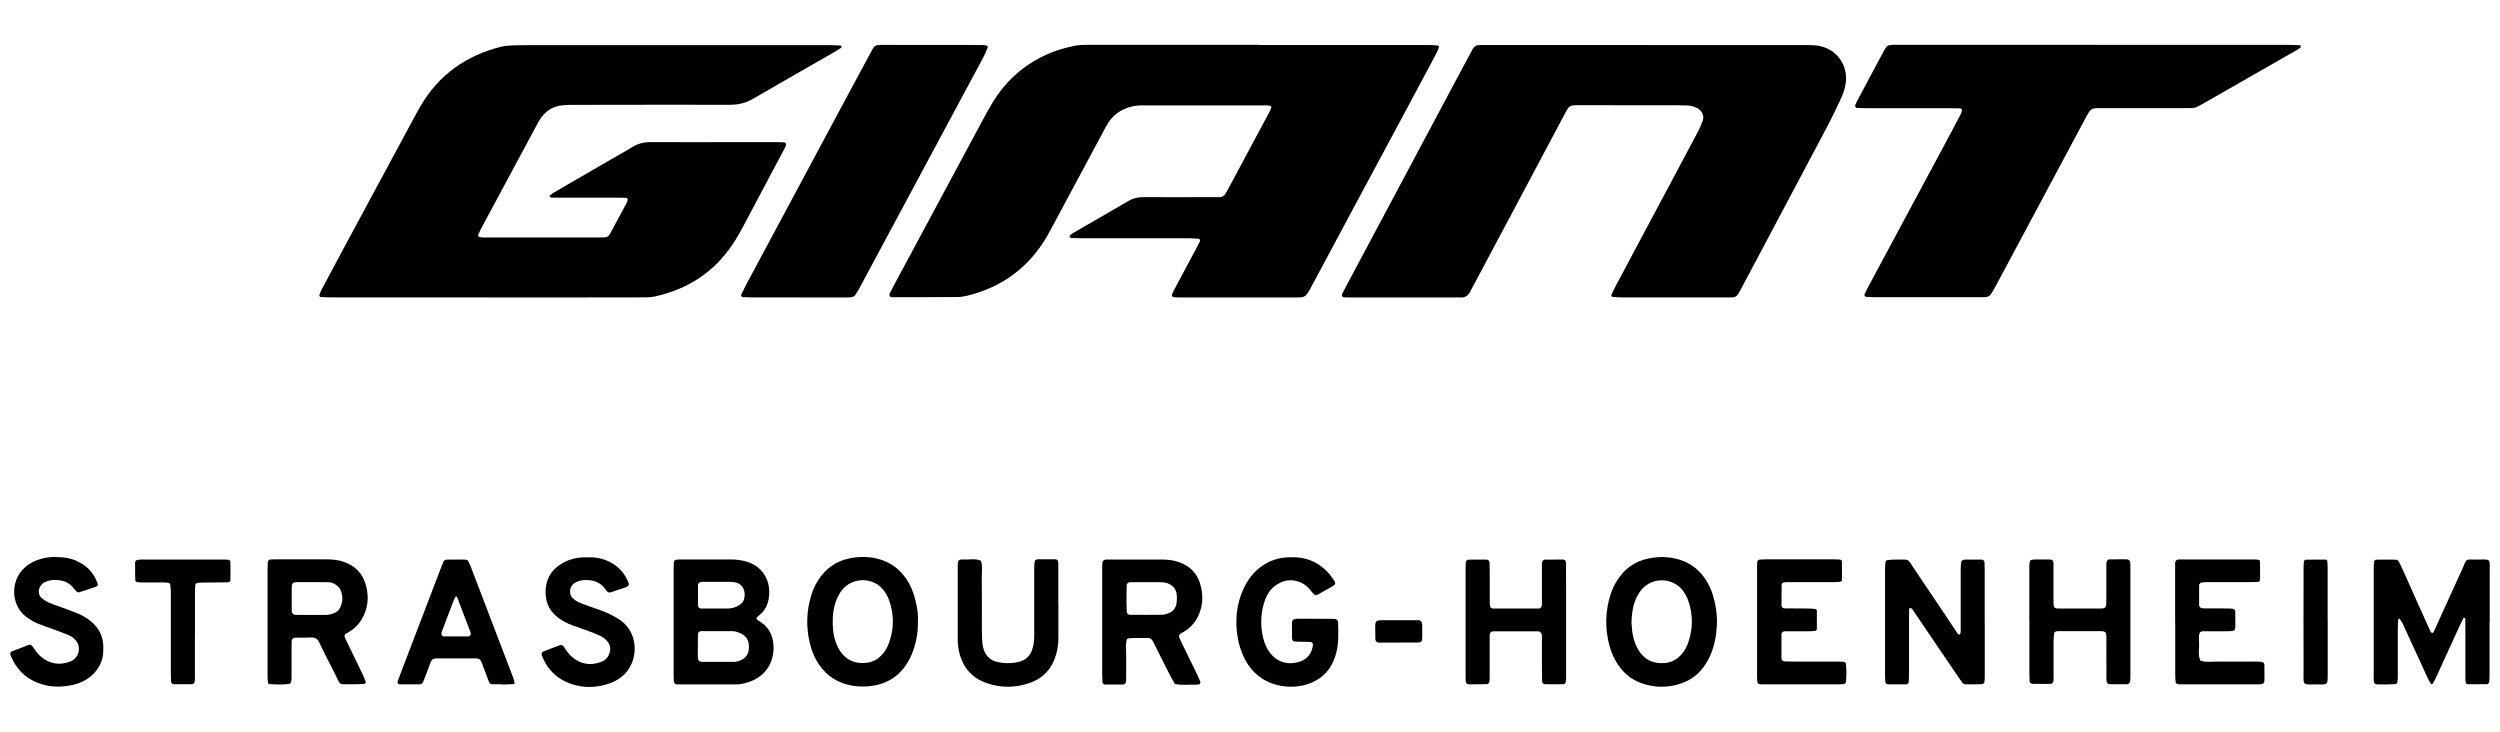
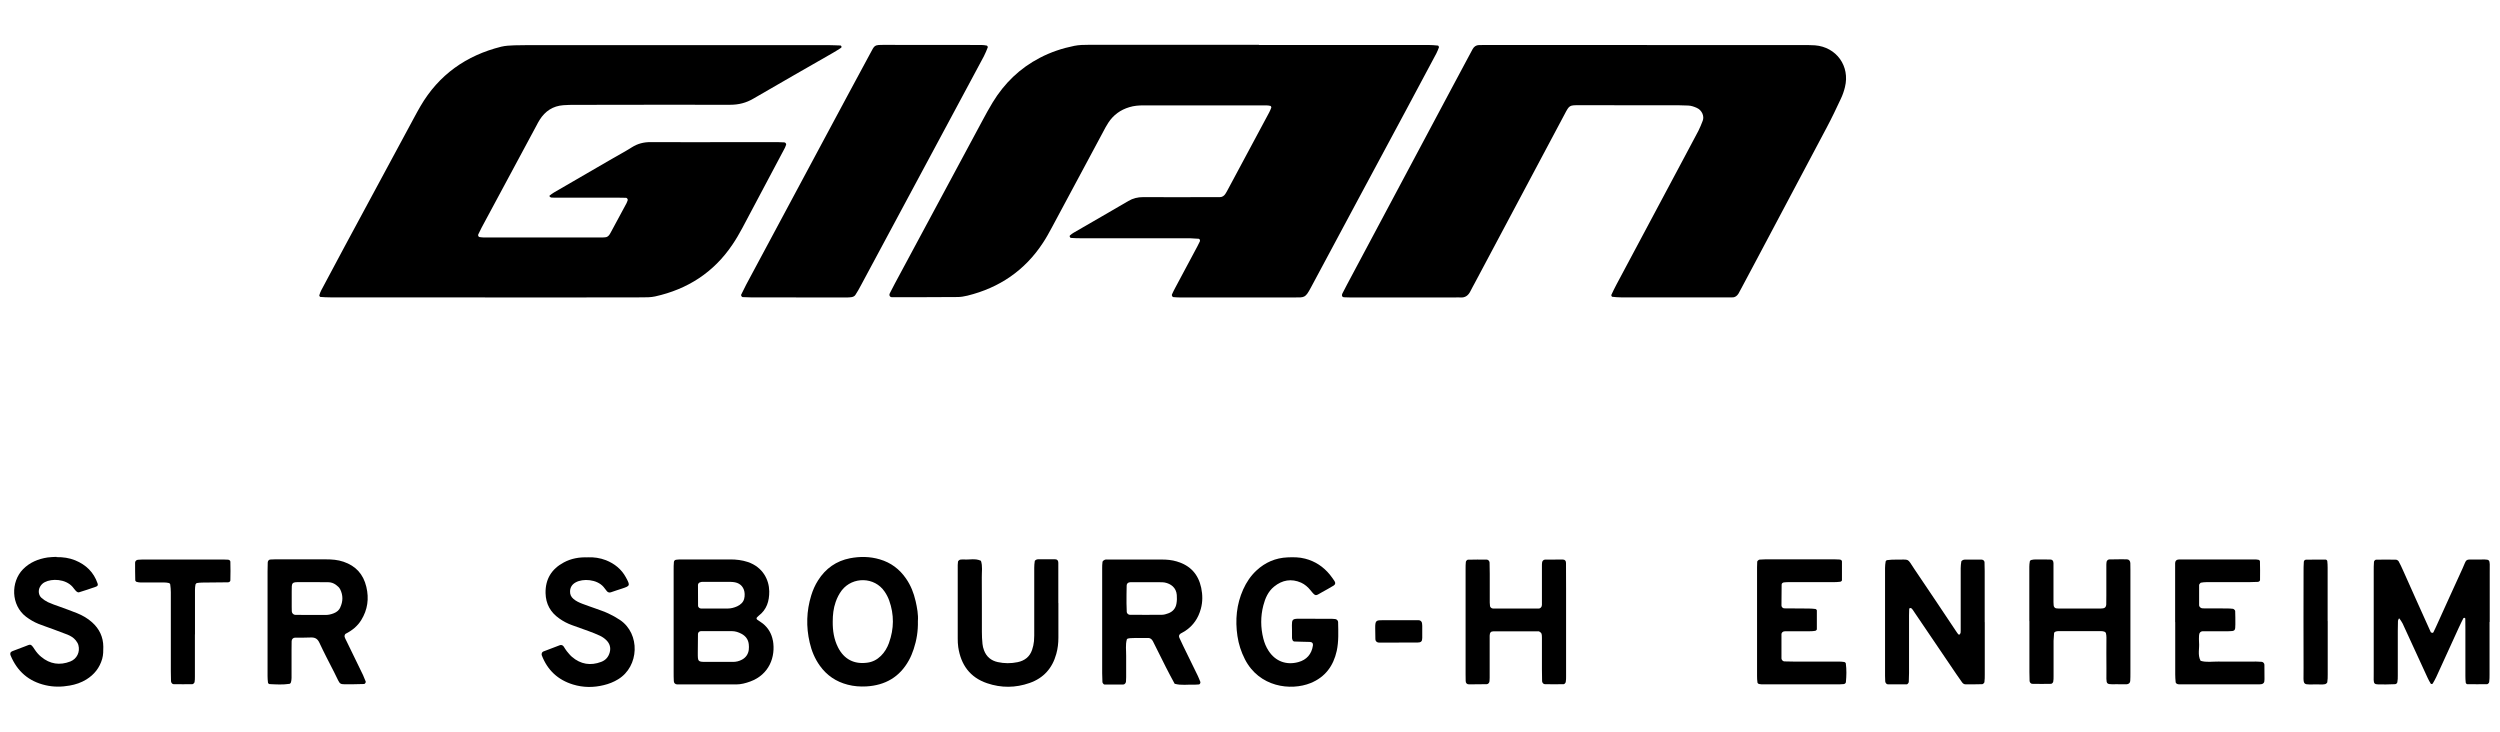
<svg xmlns="http://www.w3.org/2000/svg" id="Calque_1" viewBox="0 0 291.81 85.41">
  <defs>
    <style>.cls-1{stroke-width:0px;}</style>
  </defs>
  <path class="cls-1" d="m146.95,5.25c6.58,0,13.16,0,19.74,0,.39,0,.77.03,1.16.07.04,0,.12.15.11.2-.09.24-.18.48-.3.71-1.22,2.29-2.44,4.58-3.67,6.87-3.66,6.82-7.33,13.64-10.98,20.47-.65,1.22-.75,1.15-1.9,1.15-4.46,0-8.92,0-13.38,0-.26,0-.52-.02-.78-.04-.09,0-.2-.2-.16-.3.13-.27.25-.55.4-.81.85-1.6,1.71-3.21,2.57-4.81.1-.19.2-.39.29-.58.06-.11-.02-.3-.13-.31-.34-.02-.69-.05-1.03-.06-4.24,0-8.49,0-12.73,0-.39,0-.78-.01-1.17-.04-.05,0-.11-.11-.14-.18-.01-.03.02-.09.05-.12.13-.11.27-.22.41-.3,2.13-1.24,4.28-2.46,6.4-3.71.54-.32,1.1-.45,1.72-.45,2.64.02,5.28,0,7.92,0,.35,0,.69,0,1.04,0,.28,0,.49-.15.64-.38.12-.18.22-.37.32-.56,1.59-2.97,3.19-5.95,4.78-8.92.1-.19.19-.39.26-.59.02-.05-.05-.19-.1-.2-.17-.04-.34-.06-.51-.06-4.76,0-9.52,0-14.29,0-.56,0-1.12.04-1.67.21-1.04.31-1.86.91-2.45,1.81-.24.36-.44.75-.64,1.13-1.98,3.7-3.96,7.4-5.95,11.1-.33.61-.66,1.22-1.04,1.79-2.11,3.23-5.09,5.25-8.82,6.17-.38.09-.77.16-1.15.16-2.55.02-5.11.02-7.66.02-.24,0-.36-.22-.25-.45.06-.12.12-.23.18-.35.14-.27.28-.54.42-.81,3.4-6.33,6.8-12.65,10.2-18.98.39-.72.78-1.45,1.21-2.15,1.36-2.23,3.17-3.99,5.5-5.2,1.28-.67,2.63-1.12,4.03-1.4.55-.11,1.12-.12,1.68-.12,2.73-.01,5.45,0,8.18,0,3.9,0,7.79,0,11.69,0Z" />
  <path class="cls-1" d="m56.6,34.71c-6.02,0-12.04,0-18.05,0-.39,0-.78-.02-1.16-.05-.05,0-.13-.14-.12-.19.06-.2.13-.41.23-.59.91-1.72,1.83-3.44,2.75-5.15,2.73-5.07,5.46-10.13,8.19-15.19.21-.38.41-.76.63-1.13,2.14-3.68,5.35-5.94,9.44-6.96.5-.12,1.03-.14,1.54-.16,1-.03,1.99-.02,2.99-.02,11.26,0,22.51,0,33.77,0,.43,0,.86.03,1.29.04.03,0,.07.03.09.06.06.09.04.17-.03.22-.33.21-.65.42-.99.61-3.08,1.77-6.16,3.52-9.23,5.31-.85.5-1.72.72-2.71.72-6.02-.01-12.04,0-18.05.01-.48,0-.95,0-1.43.04-1.21.09-2.12.69-2.76,1.71-.14.22-.26.45-.38.68-2.13,3.96-4.26,7.93-6.39,11.89-.14.27-.27.54-.4.81-.05.11.04.29.14.3.17.02.34.05.51.05,4.55,0,9.09,0,13.64,0,.17,0,.35,0,.52-.02.24-.01.4-.15.52-.33.05-.07.09-.15.13-.22.62-1.14,1.23-2.28,1.85-3.43.06-.11.09-.24.14-.36.03-.09-.09-.27-.19-.27-.39,0-.78-.02-1.17-.02-2.42,0-4.85,0-7.27,0-.16,0-.34.03-.47-.11-.03-.03-.04-.11-.03-.12.17-.13.33-.26.52-.37,2.24-1.31,4.49-2.61,6.74-3.91.79-.46,1.59-.88,2.36-1.37.68-.43,1.4-.61,2.21-.6,3.46.02,6.93,0,10.39,0,1.47,0,2.94,0,4.42,0,.26,0,.52.02.78.03.11,0,.24.18.2.27-.05.12-.08.24-.14.36-1.66,3.13-3.32,6.27-4.99,9.4-.35.65-.72,1.29-1.13,1.89-2.18,3.25-5.24,5.22-9.03,6.06-.5.11-1.03.11-1.55.11-2.64.01-5.28.01-7.92.01-3.46,0-6.93,0-10.39,0Z" />
  <path class="cls-1" d="m192.23,5.26c6.06,0,12.12,0,18.19,0,.48,0,.95,0,1.43.03,2.51.2,4.11,2.43,3.5,4.88-.11.46-.27.92-.47,1.34-.53,1.14-1.07,2.27-1.66,3.38-2.71,5.13-5.43,10.24-8.15,15.36-.57,1.07-1.14,2.14-1.71,3.21-.14.27-.28.54-.43.8-.17.27-.39.46-.73.45-.22,0-.43,0-.65,0-4.11,0-8.23,0-12.34,0-.34,0-.69-.03-1.03-.07-.04,0-.12-.16-.1-.21.18-.39.37-.78.57-1.16,2.58-4.85,5.17-9.7,7.76-14.55.61-1.15,1.23-2.29,1.83-3.44.2-.38.35-.79.51-1.19.2-.51-.07-1.22-.7-1.5-.32-.14-.65-.26-1-.27-.35-.02-.69-.03-1.04-.03-3.9,0-7.79-.01-11.69-.01-1.13,0-1.14,0-1.69,1.05-3.5,6.57-7,13.14-10.49,19.71-.16.31-.34.61-.49.92-.25.52-.62.82-1.23.76-.17-.02-.35,0-.52,0-3.98,0-7.97,0-11.95,0-.35,0-.69,0-1.04-.02-.25,0-.34-.2-.21-.46.17-.35.36-.69.54-1.04,4.05-7.6,8.1-15.19,12.15-22.79.69-1.3,1.38-2.6,2.08-3.89.14-.27.29-.53.43-.8.16-.28.4-.45.73-.46.39,0,.78-.01,1.17-.01,6.15,0,12.3,0,18.44,0v.02Z" />
-   <path class="cls-1" d="m244.56,5.24c7.53,0,15.07,0,22.6,0,.43,0,.86.02,1.29.04.03,0,.1.04.1.06,0,.08,0,.18-.04.22-.17.13-.35.25-.54.35-3.6,2.06-7.21,4.13-10.82,6.19-.19.11-.38.2-.57.31-.23.14-.48.19-.74.2-.3.01-.61.01-.91.01-3.12,0-6.23,0-9.35,0-1.52,0-1.47-.11-2.21,1.28-3.4,6.37-6.81,12.74-10.22,19.11-.22.42-.45.84-.7,1.24-.16.27-.42.43-.75.44-.22,0-.43,0-.65,0-4.11,0-8.23,0-12.34,0-.3,0-.6-.03-.91-.04-.1,0-.2-.2-.16-.3.17-.35.33-.7.52-1.04,3.09-5.76,6.18-11.51,9.27-17.27.47-.88.94-1.76,1.4-2.64.08-.15.13-.32.19-.48.03-.09-.1-.27-.2-.27-.39,0-.78-.02-1.17-.02-3.25,0-6.49,0-9.74,0-.39,0-.78-.02-1.17-.03-.09,0-.23-.2-.2-.28.05-.12.08-.25.14-.36,1.08-2.02,2.16-4.05,3.24-6.07.08-.15.17-.3.29-.43.08-.09.2-.17.32-.19.21-.04.43-.04.65-.04.78,0,1.56,0,2.34,0,7.01,0,14.03,0,21.04,0Z" />
  <path class="cls-1" d="m92.92,34.71c-1.77,0-3.55,0-5.32,0-.3,0-.6-.02-.91-.03-.1,0-.22-.19-.18-.28.19-.39.38-.78.58-1.16,3.08-5.75,6.16-11.51,9.25-17.26,1.74-3.24,3.47-6.48,5.22-9.71.56-1.03.44-1.03,1.69-1.03,3.76,0,7.53,0,11.29.01.21,0,.43.03.64.07.05.01.13.14.12.19-.14.36-.28.72-.46,1.06-.81,1.53-1.63,3.05-2.45,4.57-3.97,7.39-7.93,14.78-11.9,22.17-.2.38-.41.76-.65,1.12-.08.13-.27.23-.43.25-.3.05-.6.04-.91.04-1.86,0-3.72,0-5.58,0h0Z" />
  <path class="cls-1" d="m290.59,72.59c0,2.04,0,4.07,0,6.11,0,.3,0,.61-.04.91-.01.1-.16.25-.24.25-.78.02-1.55,0-2.33,0-.06,0-.16-.11-.17-.18-.03-.26-.04-.52-.04-.78,0-1.82,0-3.64,0-5.46,0-.39-.01-.78-.01-1.17,0-.12-.03-.17-.14-.15-.03,0-.08.02-.09.05-.17.35-.35.69-.51,1.05-.88,1.93-1.76,3.86-2.64,5.78-.13.27-.27.54-.43.8-.02.04-.2.05-.21.02-.14-.22-.26-.45-.37-.68-.98-2.12-1.95-4.25-2.93-6.37-.09-.18-.22-.35-.33-.52-.05-.08-.1-.08-.13,0-.03.08-.08.15-.08.23-.01.39-.02.78-.02,1.17,0,1.73,0,3.46,0,5.2,0,.26,0,.52-.05.77-.02.11-.12.23-.27.24-.35.01-.69.03-1.04.03-1.64-.02-1.45.2-1.45-1.45,0-3.94,0-7.88,0-11.82,0-.35,0-.69.03-1.04,0-.1.15-.25.23-.25.78-.02,1.56-.02,2.34,0,.11,0,.25.1.31.19.19.34.35.69.51,1.05,1.08,2.41,2.15,4.82,3.24,7.22.02.05.14.06.22.08.03,0,.07-.04.09-.07.11-.23.23-.47.33-.7,1.02-2.24,2.03-4.5,3.06-6.73.54-1.17.22-1.07,1.59-1.06,1.82.02,1.58-.27,1.59,1.57.01,1.91,0,3.81,0,5.72Z" />
  <path class="cls-1" d="m231.67,72.62c0,2.03,0,4.06,0,6.1,0,.3,0,.61-.04.9-.01.09-.16.23-.25.24-.65.02-1.3.02-1.94.02-.18,0-.32-.09-.43-.25-.22-.32-.45-.64-.67-.96-1.7-2.5-3.39-5.01-5.09-7.51-.05-.07-.11-.13-.18-.18-.02-.02-.07-.01-.11,0-.04,0-.1.04-.11.06-.01.26-.02.52-.02.78,0,2.25,0,4.5,0,6.74,0,.35-.02.69-.03,1.04,0,.09-.15.28-.23.28-.73,0-1.47,0-2.2,0-.16,0-.31-.17-.32-.35-.01-.22-.02-.43-.02-.65,0-4.19,0-8.39,0-12.58,0-.26.03-.51.07-.76.01-.06.11-.16.17-.16.34-.04.69-.07,1.03-.06,1.69.02,1.25-.23,2.17,1.13,1.65,2.43,3.28,4.88,4.91,7.32.22.32.27.36.36.28.14-.14.12-.3.12-.47,0-2.42,0-4.84,0-7.26,0-.26.03-.51.07-.77,0-.06.1-.13.17-.17.07-.04.16-.06.25-.06.65,0,1.3,0,1.94,0,.19,0,.34.14.35.3,0,.35.02.69.02,1.04,0,1.99,0,3.98,0,5.97Z" />
  <path class="cls-1" d="m236.87,72.52c0-2.12,0-4.24,0-6.36,0-.21.02-.43.06-.64.01-.07.11-.15.18-.16.17-.04.34-.06.51-.06.56,0,1.12,0,1.69.01.25,0,.37.14.38.42,0,.39,0,.78,0,1.17,0,1.12,0,2.25,0,3.37,0,.13.01.26.02.39.01.18.15.34.31.35.09,0,.17.02.26.02,1.64,0,3.29,0,4.93,0,.09,0,.17-.01.26-.02.22-.02.37-.18.38-.44,0-.35,0-.69.01-1.04,0-1.17,0-2.34,0-3.5,0-.13,0-.26.02-.39,0-.17.15-.33.31-.34.48,0,.95-.02,1.43-.02.22,0,.43,0,.65.01.22,0,.38.18.39.43,0,.26.01.52.01.78,0,4.02,0,8.04,0,12.06,0,.3,0,.6-.02.91,0,.23-.18.39-.41.4-.17,0-.35.01-.52,0-2.17-.05-1.82.36-1.85-1.83-.02-1.21,0-2.42,0-3.63,0-.17-.02-.35-.06-.51-.02-.07-.1-.15-.18-.17-.12-.04-.25-.06-.38-.06-1.64,0-3.29,0-4.93,0-.13,0-.26,0-.38.05-.07.02-.17.11-.18.17-.03.3-.05.6-.06.9,0,1.38,0,2.77,0,4.15,0,.22,0,.44-.04.64-.02.1-.16.24-.25.24-.73.02-1.47.01-2.2,0-.16,0-.31-.17-.31-.35,0-.35-.02-.69-.02-1.04,0-1.99,0-3.98,0-5.97h0Z" />
  <path class="cls-1" d="m182.8,72.6c0,2.12,0,4.24,0,6.36,0,.22,0,.44-.04.65-.02.1-.15.25-.24.25-.73.02-1.47.01-2.2,0-.16,0-.31-.17-.32-.34-.01-.48-.02-.95-.02-1.43,0-1.21,0-2.42,0-3.64,0-.17,0-.35-.06-.51-.04-.1-.17-.17-.27-.24-.03-.02-.08-.01-.13-.01-1.73,0-3.46,0-5.19,0-.31,0-.44.15-.45.5,0,.35,0,.69,0,1.04,0,1.3,0,2.6,0,3.9,0,.13-.01.26-.02.39-.01.17-.16.34-.32.34-.69,0-1.38.02-2.07.02-.25,0-.39-.15-.39-.4,0-.26-.01-.52-.01-.78,0-4.11,0-8.22,0-12.34,0-.26,0-.52.03-.78.02-.1.15-.25.24-.25.73-.02,1.47-.02,2.2-.01.17,0,.32.17.33.34.01.43.02.87.02,1.3,0,1.13,0,2.25,0,3.38,0,.13.02.26.03.39.01.15.18.3.36.3,1.77,0,3.55,0,5.32,0,.21,0,.38-.19.38-.43,0-.35,0-.69,0-1.04,0-1.17,0-2.34,0-3.51,0-.13,0-.26.02-.39.01-.17.16-.33.33-.34.69,0,1.38-.01,2.07-.01.26,0,.39.14.39.4,0,1,0,1.99.01,2.99,0,1.3,0,2.6,0,3.9Z" />
  <path class="cls-1" d="m153.53,72.23c.65,0,1.3,0,1.95,0,.13,0,.26.02.39.03.16.02.32.19.32.35.02,1.12.08,2.25-.16,3.36-.39,1.76-1.35,3.07-3.05,3.76-2.33.94-6.01.47-7.67-2.78-.44-.86-.73-1.76-.87-2.7-.28-1.88-.11-3.71.67-5.45.38-.84.88-1.59,1.55-2.21,1.02-.95,2.23-1.47,3.62-1.53.69-.03,1.38-.03,2.06.15,1.17.3,2.13.94,2.89,1.87.19.23.36.49.53.73.15.22.12.41-.09.54-.45.26-.89.53-1.35.77-.77.42-.71.58-1.35-.22-.3-.37-.66-.69-1.1-.89-1.14-.5-2.2-.31-3.15.46-.7.57-1.04,1.36-1.26,2.21-.33,1.28-.32,2.57,0,3.85.13.51.32.99.61,1.43.82,1.27,2.12,1.7,3.49,1.32.95-.26,1.54-.92,1.69-1.93.04-.25-.09-.41-.35-.42-.6-.02-1.21-.02-1.81-.05-.12,0-.22-.11-.25-.26,0-.04-.02-.08-.03-.13,0-.04,0-.09,0-.13.05-2.49-.46-2.1,2.07-2.14.22,0,.43,0,.65,0h0Z" />
  <path class="cls-1" d="m123.54,70.4c0,1.34,0,2.68,0,4.02,0,.65-.07,1.29-.25,1.92-.46,1.66-1.48,2.81-3.11,3.38-1.65.58-3.31.59-4.96.03-2.01-.68-3.06-2.16-3.37-4.21-.05-.34-.06-.69-.06-1.03,0-2.85,0-5.71,0-8.56,0-.13.01-.26.03-.39,0-.08.18-.23.27-.24.13,0,.26-.03.39-.02.67.06,1.37-.16,2.02.16.21.63.09,1.28.1,1.92.02,2.12,0,4.24.01,6.36,0,.47.02.95.07,1.42.02.25.09.51.18.75.28.75.83,1.2,1.6,1.37.77.17,1.55.17,2.32.01.82-.17,1.42-.63,1.69-1.44.11-.32.19-.67.22-1.01.04-.43.03-.86.03-1.3,0-2.42,0-4.84,0-7.27,0-.26.02-.51.06-.77,0-.06.1-.13.17-.17.07-.04.17-.05.25-.05.65,0,1.3,0,1.95,0,.25,0,.38.14.38.41,0,1.56,0,3.11,0,4.67h0Z" />
  <path class="cls-1" d="m205.09,72.57c0-2.12,0-4.24,0-6.36,0-.22.01-.43.02-.65,0-.08.18-.23.27-.24.22-.01.43-.03.65-.03,2.72,0,5.45,0,8.17,0,.17,0,.35.01.52.02.15,0,.28.11.28.22.01.73,0,1.47,0,2.2,0,.06-.11.16-.17.17-.26.03-.51.05-.77.05-1.73,0-3.46,0-5.19,0-.22,0-.43,0-.65.03-.12.02-.25.1-.26.24-.01.82-.02,1.64-.02,2.46,0,.17.16.33.33.33.95,0,1.9.01,2.85.02.26,0,.52.02.77.05.07,0,.18.11.18.17.01.73.01,1.47,0,2.2,0,.06-.1.16-.17.18-.21.04-.43.05-.64.05-.91,0-1.82,0-2.72,0-.09,0-.17,0-.26.01-.17.01-.34.16-.34.32,0,.95,0,1.9,0,2.85,0,.16.18.34.33.34.35.01.69.02,1.04.02,1.77,0,3.55,0,5.32,0,.22,0,.43.02.64.05.07.01.17.1.18.16.1.73.08,1.46.01,2.19-.01.12-.13.22-.27.23-.17.01-.34.03-.52.03-2.94,0-5.88,0-8.82,0-.17,0-.35,0-.52-.04-.07-.01-.18-.1-.19-.16-.04-.26-.05-.52-.05-.77,0-2.12,0-4.24,0-6.36Z" />
  <path class="cls-1" d="m253.89,72.62c0-2.12,0-4.24,0-6.36,0-.17,0-.35,0-.52,0-.26.15-.41.37-.43.09,0,.17-.01.26-.01,2.86,0,5.71,0,8.57,0,.17,0,.35,0,.52.04.07.01.18.1.18.16.02.73.02,1.47.01,2.2,0,.11-.13.22-.27.22-.35.01-.69.03-1.04.03-1.65,0-3.29,0-4.94,0-.21,0-.43.02-.64.06-.07.01-.12.11-.18.17-.02.03-.04.08-.04.12,0,.78,0,1.56,0,2.33,0,.21.2.38.43.38.95,0,1.9,0,2.86.01.22,0,.43.02.65.04.09,0,.26.16.27.25.01.52.03,1.04.02,1.56,0,.76-.04.8-.8.81-.91,0-1.82,0-2.73,0-.09,0-.17,0-.26,0-.28.01-.44.19-.45.51,0,.26-.03.52,0,.78.07.72-.19,1.46.18,2.16.68.21,1.37.08,2.06.09,1.47.02,2.94,0,4.42,0,.22,0,.43.02.65.03.16.01.32.17.32.34,0,.56.01,1.13.01,1.69,0,.09-.01.17-.02.26-.01.16-.17.3-.35.32-.09,0-.17.02-.26.02-3.07,0-6.15,0-9.22,0-.09,0-.18,0-.26-.02-.12-.04-.25-.1-.26-.24-.03-.3-.05-.6-.05-.9,0-2.03,0-4.07,0-6.1Z" />
  <path class="cls-1" d="m68.57,65.05c.74-.03,1.46.07,2.16.34,1,.4,1.8,1.04,2.32,1.99.54.99.5,1.01-.5,1.34-.41.14-.82.26-1.23.41-.19.07-.34.02-.47-.11-.14-.16-.26-.35-.4-.51-.79-.92-2.42-.99-3.24-.54-.41.22-.65.56-.67,1.03-.02.37.11.67.4.91.3.26.66.42,1.02.56.52.21,1.06.37,1.59.57.49.18.98.34,1.45.56.47.22.93.47,1.36.76,2.4,1.61,2.26,5.43-.21,6.93-.52.32-1.08.54-1.67.68-1.21.3-2.41.29-3.59-.07-1.77-.54-2.99-1.68-3.65-3.41-.06-.16.02-.38.17-.44.65-.25,1.29-.49,1.94-.74.17-.06.34,0,.45.16.12.18.22.37.36.54.19.23.38.47.61.67,1.01.86,2.16,1.05,3.4.58.51-.19.85-.56,1-1.11.15-.56,0-1.03-.39-1.42-.21-.21-.47-.39-.74-.52-.43-.21-.88-.37-1.32-.54-.65-.24-1.3-.46-1.95-.7-.53-.19-1.03-.45-1.49-.78-1.03-.72-1.57-1.69-1.6-2.96-.03-1.64.71-2.82,2.13-3.58.86-.46,1.79-.63,2.77-.59Z" />
  <path class="cls-1" d="m6.61,65.03c.74-.01,1.47.09,2.16.37,1.27.52,2.17,1.39,2.62,2.7.07.2.02.31-.21.39-.65.23-1.31.45-1.97.65-.09.03-.25-.06-.33-.14-.15-.15-.27-.34-.41-.5-.83-.94-2.42-.98-3.24-.55-.24.12-.42.3-.55.53-.25.42-.19,1,.17,1.31.23.2.48.37.75.5.43.2.88.35,1.33.51.69.26,1.38.49,2.06.77.64.26,1.24.6,1.76,1.07.85.76,1.3,1.71,1.31,2.85,0,.48,0,.95-.13,1.41-.3,1.05-.93,1.84-1.85,2.41-.6.37-1.25.59-1.94.71-.94.17-1.89.18-2.83-.04-1.96-.45-3.3-1.62-4.07-3.47-.1-.23-.03-.42.22-.51.48-.19.97-.38,1.45-.55.64-.23.65-.4,1.13.35.21.32.47.63.77.87,1.02.85,2.17,1.02,3.4.54.76-.3,1.16-1.1.94-1.91-.05-.2-.18-.39-.31-.56-.25-.31-.59-.51-.95-.66-.56-.22-1.13-.43-1.7-.64-.57-.21-1.14-.4-1.7-.62-.52-.21-1.01-.5-1.46-.84-1.76-1.35-1.79-4.05-.35-5.53.79-.81,1.78-1.21,2.87-1.38.34-.05.69-.05,1.03-.07Z" />
  <path class="cls-1" d="m22.75,74.05c0,1.64,0,3.29,0,4.93,0,.22,0,.44-.04.64-.02.1-.16.23-.25.24-.73.02-1.47,0-2.2,0-.15,0-.3-.18-.3-.36,0-.39-.02-.78-.02-1.17,0-3.07,0-6.14,0-9.21,0-.3-.03-.6-.07-.9,0-.07-.1-.16-.17-.17-.16-.04-.34-.06-.51-.06-.91,0-1.82,0-2.73,0-.17,0-.35-.02-.51-.07-.07-.02-.16-.12-.16-.18-.02-.69-.02-1.38-.02-2.07,0-.17.16-.32.33-.33.17-.01.34-.03.52-.03,3.16,0,6.32,0,9.47,0,.17,0,.35.01.52.02.15,0,.27.11.28.22.02.73.02,1.47,0,2.2,0,.11-.13.22-.27.22-.99.01-1.99.01-2.98.03-.22,0-.43.02-.64.05-.07.01-.16.11-.18.17-.04.21-.06.43-.06.64,0,1.73,0,3.46,0,5.19h0Z" />
  <path class="cls-1" d="m271.7,72.51c0,2.07,0,4.15,0,6.22,0,.3,0,.61-.05.9-.01.09-.16.2-.26.23-.16.04-.34.03-.52.03-2.31-.05-1.97.4-1.99-1.97-.02-3.72,0-7.43,0-11.15,0-.39,0-.78.03-1.17,0-.11.08-.26.24-.27.78-.01,1.55-.02,2.33-.01.06,0,.17.11.17.17.03.26.04.52.04.77,0,2.07,0,4.15,0,6.22Z" />
  <path class="cls-1" d="m163.28,75.01c-.69,0-1.37,0-2.06,0-.09,0-.17,0-.26,0-.24-.01-.42-.17-.42-.39-.01-.43-.01-.86-.02-1.29-.01-.93.11-.94.94-.94,1.37,0,2.75,0,4.12,0,.23,0,.4.17.41.4,0,.09.02.17.02.26,0,.47,0,.94,0,1.42,0,.39-.14.53-.55.53-.73,0-1.46,0-2.19,0h0Z" />
  <path class="cls-1" d="m90.21,74.76c-.14-.78-.53-1.46-1.16-1.97-.2-.16-.43-.29-.64-.44-.12-.09-.14-.2-.04-.3.06-.06.12-.12.19-.18.94-.72,1.24-1.7,1.23-2.85-.02-1.34-.74-2.82-2.5-3.42-.67-.22-1.35-.3-2.04-.3-1.95,0-3.89,0-5.84,0-.17,0-.34.02-.51.04-.14.02-.23.14-.24.26-.03.3-.03.6-.03.91,0,2.03,0,4.06,0,6.1,0,1.95,0,3.89,0,5.84,0,.35,0,.69.02,1.04,0,.24.17.4.41.4,2.29,0,4.58,0,6.87,0,.57,0,1.12-.15,1.64-.34,2.21-.81,2.98-2.87,2.65-4.78Zm-8.41-6.82s.09-.02.13-.02c1.12,0,2.24,0,3.35,0,.17,0,.34.02.51.05.68.13,1.11.65,1.13,1.37.01.4-.06.78-.35,1.07-.15.15-.33.28-.52.36-.35.16-.73.26-1.12.26-.52,0-1.03,0-1.55,0,0,0,0,0,0,0-.52,0-1.03,0-1.55,0-.17,0-.35-.15-.35-.31,0-.82-.01-1.63-.01-2.45,0-.16.16-.31.33-.32Zm5.6,7.92c-.07.5-.34.89-.78,1.13-.34.19-.72.28-1.12.27-.6,0-1.21,0-1.81,0h0c-.39,0-.78,0-1.17,0-1.08,0-1.07,0-1.07-1.07,0-.73.01-1.47.02-2.2,0-.16.17-.32.34-.32,1.21,0,2.42,0,3.63,0,.4,0,.77.13,1.11.31.49.26.79.67.85,1.22.02.21.03.43,0,.65Z" />
  <path class="cls-1" d="m137.79,73.96c.19-.11.38-.2.56-.32.95-.63,1.53-1.51,1.82-2.59.22-.81.21-1.62.04-2.44-.34-1.59-1.27-2.6-2.83-3.07-.59-.18-1.19-.23-1.8-.23-2.08,0-4.16,0-6.24,0-.13,0-.27-.02-.39.03-.1.04-.24.14-.26.24-.04.25-.04.52-.04.78,0,2.08,0,4.16,0,6.24,0,1.99,0,3.98,0,5.98,0,.35.02.69.03,1.04,0,.09.15.28.23.28.73,0,1.47,0,2.2,0,.16,0,.31-.17.32-.35.01-.17.02-.35.02-.52,0-.82-.01-1.65,0-2.47.01-.64-.1-1.3.08-1.93.04-.15.46-.18,2.03-.16.13,0,.26.01.39,0,.3-.03.49.13.62.37.51,1,1,2.01,1.51,3.02.33.66.68,1.3,1.03,1.95.76.22,1.54.07,2.32.11.17,0,.34-.02.52-.03.1,0,.2-.2.16-.3-.1-.24-.19-.48-.3-.71-.57-1.17-1.14-2.33-1.71-3.5-.15-.31-.3-.62-.44-.94-.08-.18-.04-.36.11-.45Zm-.47-3.5c-.09.55-.43.94-.95,1.13-.24.09-.5.17-.75.17-1.25.02-2.5,0-3.75,0-.16,0-.34-.17-.35-.32-.02-.34-.03-.69-.03-1.03,0-.69,0-1.38.02-2.07,0-.23.18-.38.42-.38.65,0,1.29,0,1.94,0h0c.52,0,1.03-.01,1.55,0,.17,0,.35,0,.52.03.73.14,1.35.6,1.42,1.45.03.34.02.69-.04,1.03Z" />
  <path class="cls-1" d="m42.41,78.87c-.64-1.32-1.29-2.64-1.93-3.97-.09-.19-.21-.39-.26-.59-.02-.1.04-.29.12-.33.75-.38,1.39-.89,1.83-1.61.74-1.2.92-2.49.59-3.87-.35-1.47-1.22-2.44-2.66-2.93-.67-.23-1.35-.28-2.05-.28-1.99,0-3.98,0-5.98,0-.17,0-.35.01-.52.02-.16,0-.3.17-.3.35,0,.35-.02.69-.02,1.04,0,1.95,0,3.9,0,5.85,0,2.12,0,4.24,0,6.37,0,.26.02.52.05.77,0,.06.12.16.18.16.78.04,1.55.09,2.33-.03.06,0,.15-.1.17-.17.04-.16.07-.34.07-.51,0-1.08,0-2.17,0-3.25,0-.35,0-.69.01-1.04,0-.24.17-.41.39-.42.61,0,1.21.01,1.82-.02.48-.02.79.11,1.02.59.55,1.18,1.15,2.33,1.74,3.48.86,1.67.37,1.35,2.19,1.39.43,0,.86-.02,1.3-.03.09,0,.22-.19.19-.28-.1-.24-.19-.48-.3-.72Zm-2.69-7.96c-.15.32-.42.54-.75.67-.32.13-.66.21-1.01.2-.56,0-1.12,0-1.68,0h0c-.6-.01-1.21,0-1.81-.01-.21,0-.4-.19-.41-.41,0-.17-.01-.34-.01-.52,0-.6,0-1.21,0-1.81,0-1.07-.03-1.09,1.05-1.08.6,0,1.21,0,1.81,0,.47,0,.95,0,1.42.01.31,0,.6.11.85.28.21.15.42.33.53.55.34.69.34,1.41,0,2.12Z" />
-   <path class="cls-1" d="m199.94,69.47c-.23-.75-.57-1.45-1.03-2.08-.74-1.01-1.69-1.71-2.9-2.07-1.19-.36-2.4-.38-3.59-.13-1.6.32-2.84,1.22-3.7,2.62-.29.48-.54.99-.71,1.52-.63,1.94-.69,3.9-.19,5.88.21.84.54,1.64,1.03,2.36.67.99,1.55,1.74,2.68,2.15,1.6.58,3.22.59,4.82.01,1.41-.51,2.4-1.49,3.08-2.81.69-1.34.94-2.77.98-4.25.02-1.09-.16-2.15-.47-3.19Zm-2.87,5.5c-.18.53-.45,1.02-.83,1.45-.51.57-1.14.9-1.91.97-1.39.12-2.44-.4-3.14-1.61-.56-.96-.7-2.03-.76-3.14.04-.84.11-1.7.43-2.51.17-.44.39-.86.69-1.24,1.24-1.55,3.71-1.56,4.93.11.25.34.45.74.59,1.14.55,1.6.55,3.22,0,4.82Z" />
  <path class="cls-1" d="m106.87,70.15c-.21-.93-.56-1.82-1.11-2.61-.76-1.11-1.77-1.87-3.07-2.25-1.15-.34-2.31-.35-3.47-.13-1.6.31-2.85,1.19-3.73,2.58-.35.55-.61,1.14-.8,1.76-.56,1.82-.61,3.66-.18,5.5.22.97.6,1.89,1.19,2.71.81,1.13,1.89,1.86,3.25,2.21.72.19,1.45.24,2.19.2,2.19-.13,3.88-1.1,4.95-3.05.23-.41.41-.86.56-1.31.34-1.03.52-2.09.49-3.26.06-.75-.09-1.56-.27-2.36Zm-3.1,4.89c-.21.57-.51,1.09-.95,1.52-.45.44-.97.71-1.59.79-1.53.21-2.71-.4-3.41-1.78-.48-.95-.63-1.96-.62-3.01,0-.78.08-1.55.34-2.29.17-.49.4-.95.72-1.37,1.27-1.62,3.83-1.58,5,.16.22.32.4.67.53,1.03.59,1.65.57,3.3-.02,4.94Z" />
-   <path class="cls-1" d="m60.06,79.68c-.05-.21-.09-.42-.17-.61-1.66-4.36-3.33-8.72-5-13.08-.06-.16-.15-.31-.22-.47-.06-.15-.19-.16-.31-.19-.08-.02-.17-.02-.26-.02-.65,0-1.3,0-1.95.01-.19,0-.33.1-.4.27-.1.24-.2.48-.29.72-1.55,4.04-3.09,8.07-4.63,12.11-.14.36-.28.73-.41,1.09-.07.18.04.37.22.37.78,0,1.56,0,2.33,0,.18,0,.33-.1.41-.27.06-.12.1-.24.15-.36.25-.65.5-1.29.73-1.94.12-.33.35-.46.69-.46,1.17,0,2.34,0,3.5,0,.39,0,.78,0,1.17,0,.3,0,.48.17.58.43.19.48.37.97.55,1.46.11.28.21.57.32.85.07.17.21.28.4.28.39,0,.78,0,1.17,0,0,.01,0,.03,0,.04.43-.02.86-.04,1.29-.06.1,0,.16-.07.13-.18Zm-5.34-5.4c-.99,0-1.98,0-2.97,0-.1,0-.23-.18-.22-.27.01-.08,0-.17.03-.25.49-1.29.97-2.58,1.47-3.86.04-.12.14-.21.21-.32.06.08.13.14.15.21.51,1.33,1.02,2.65,1.52,3.98.03.08.02.17.03.25.02.09-.13.27-.23.27Z" />
</svg>